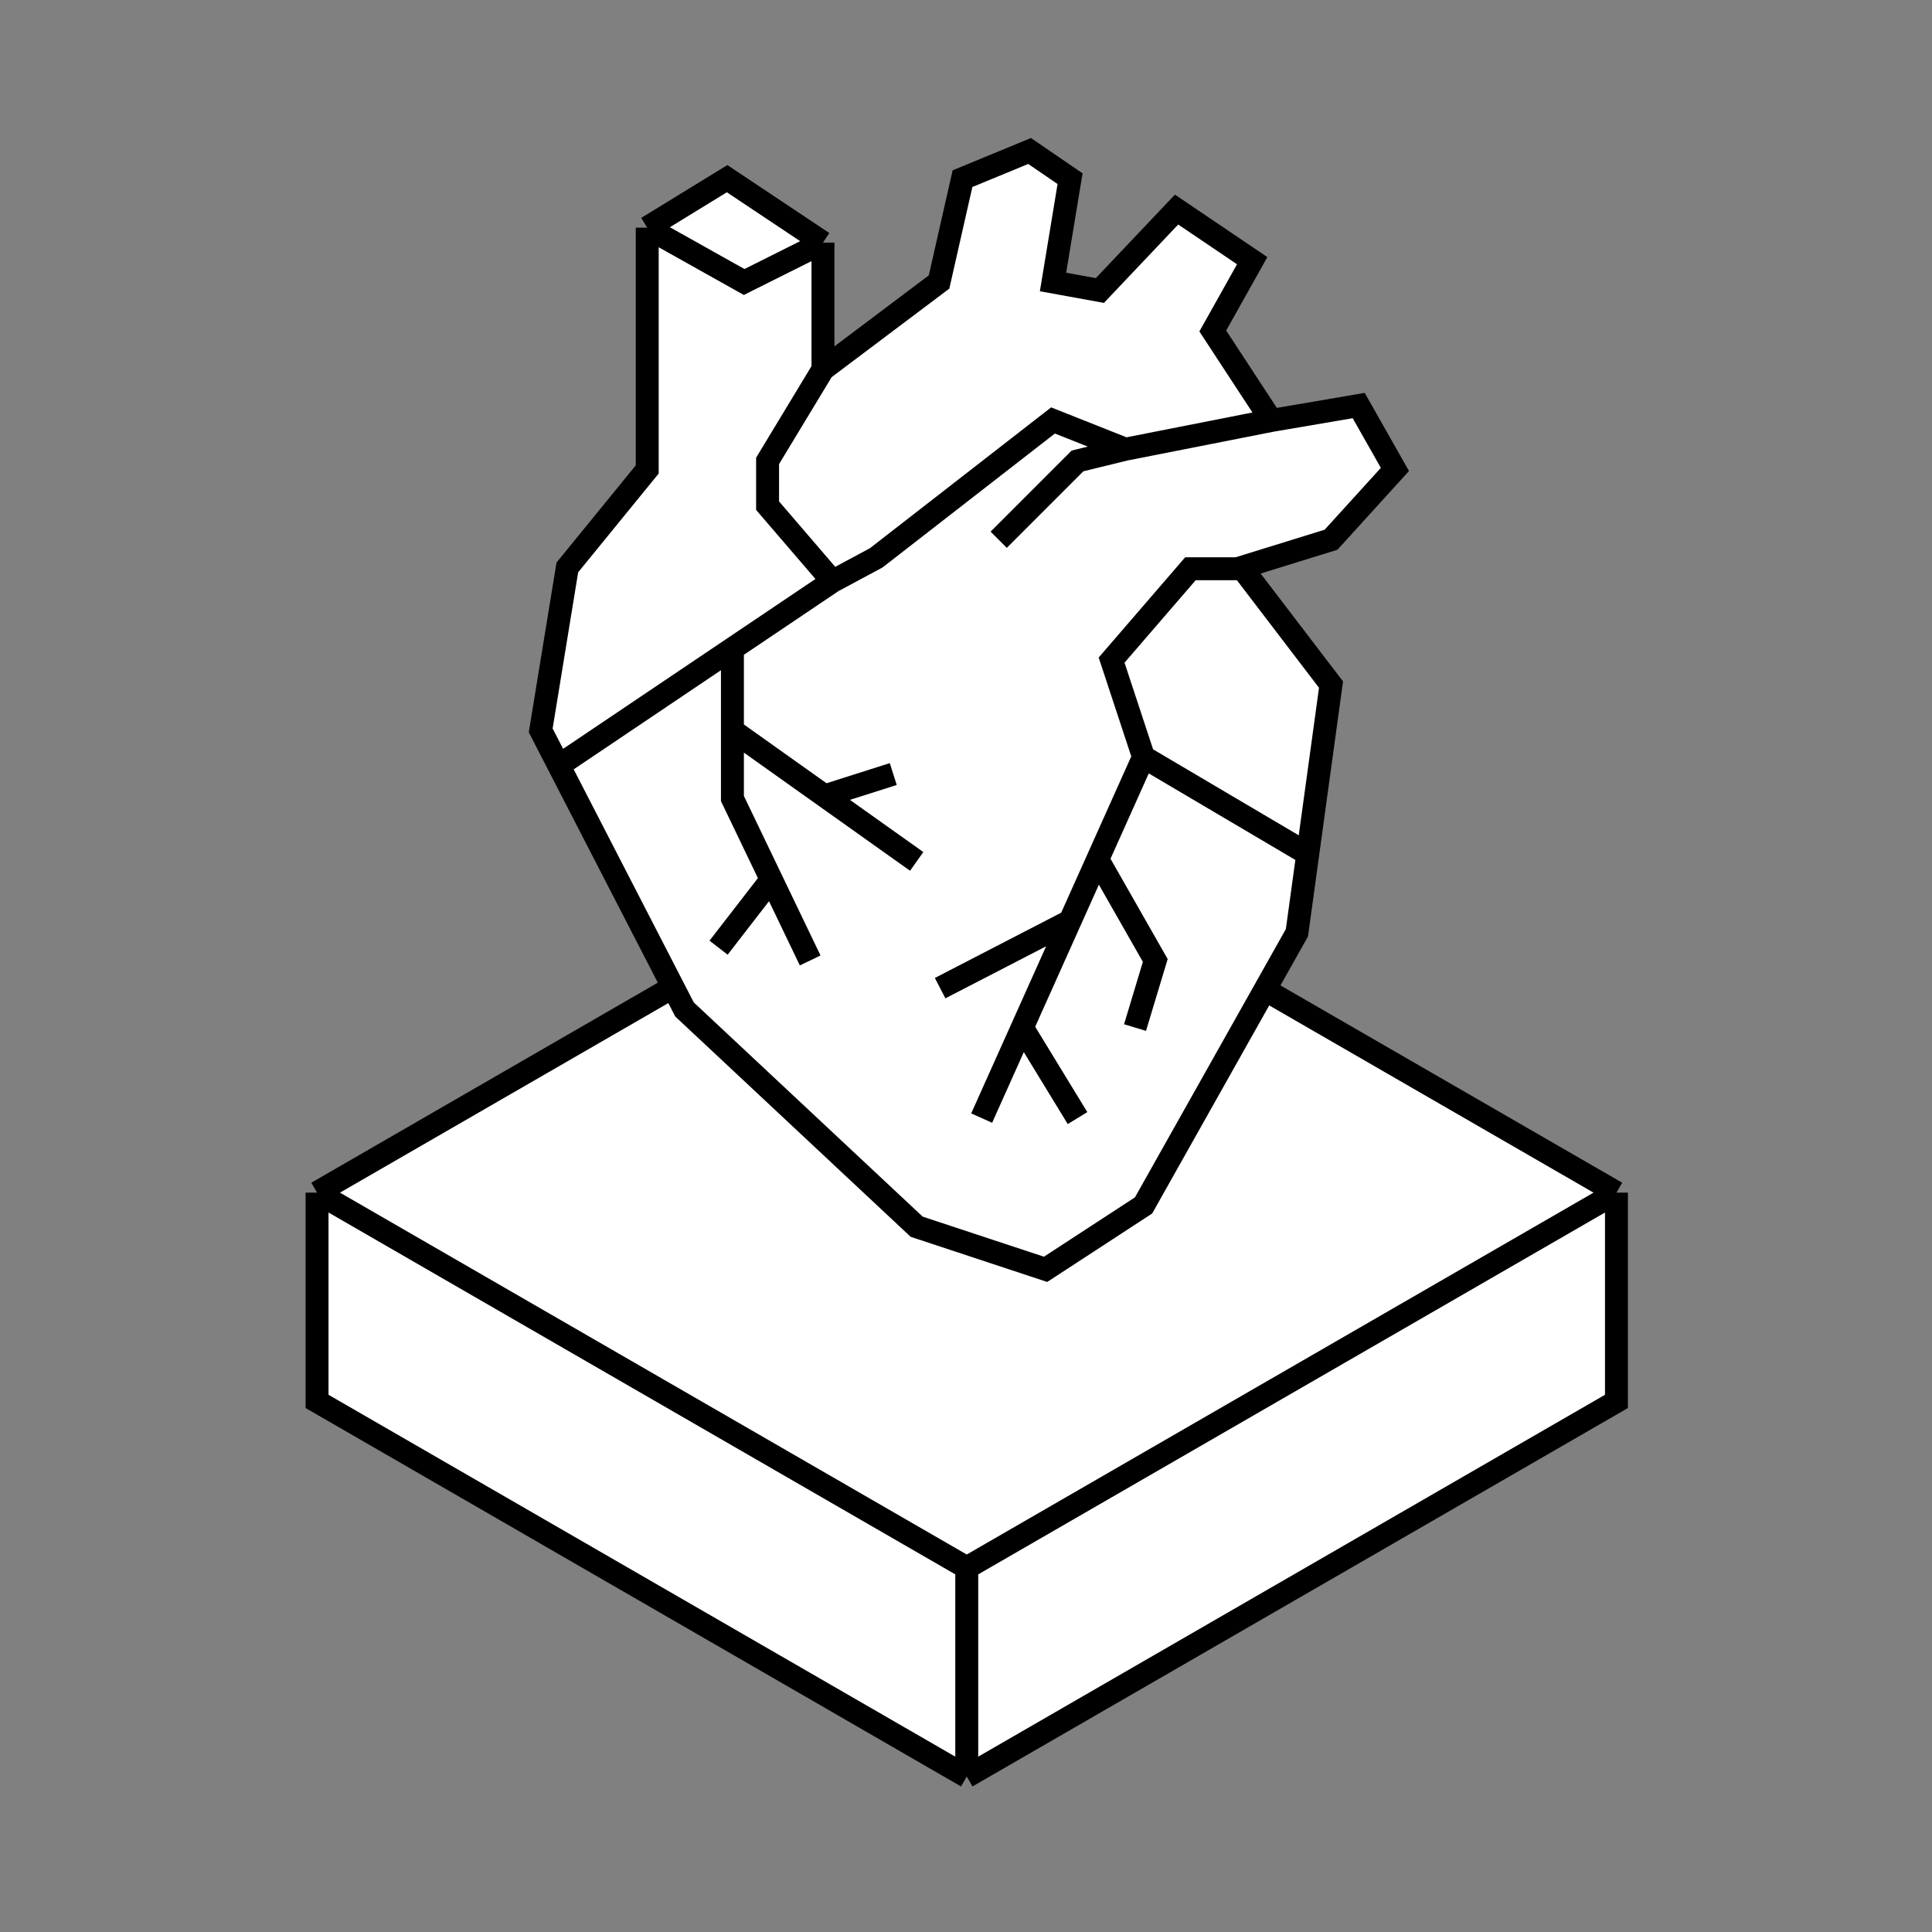
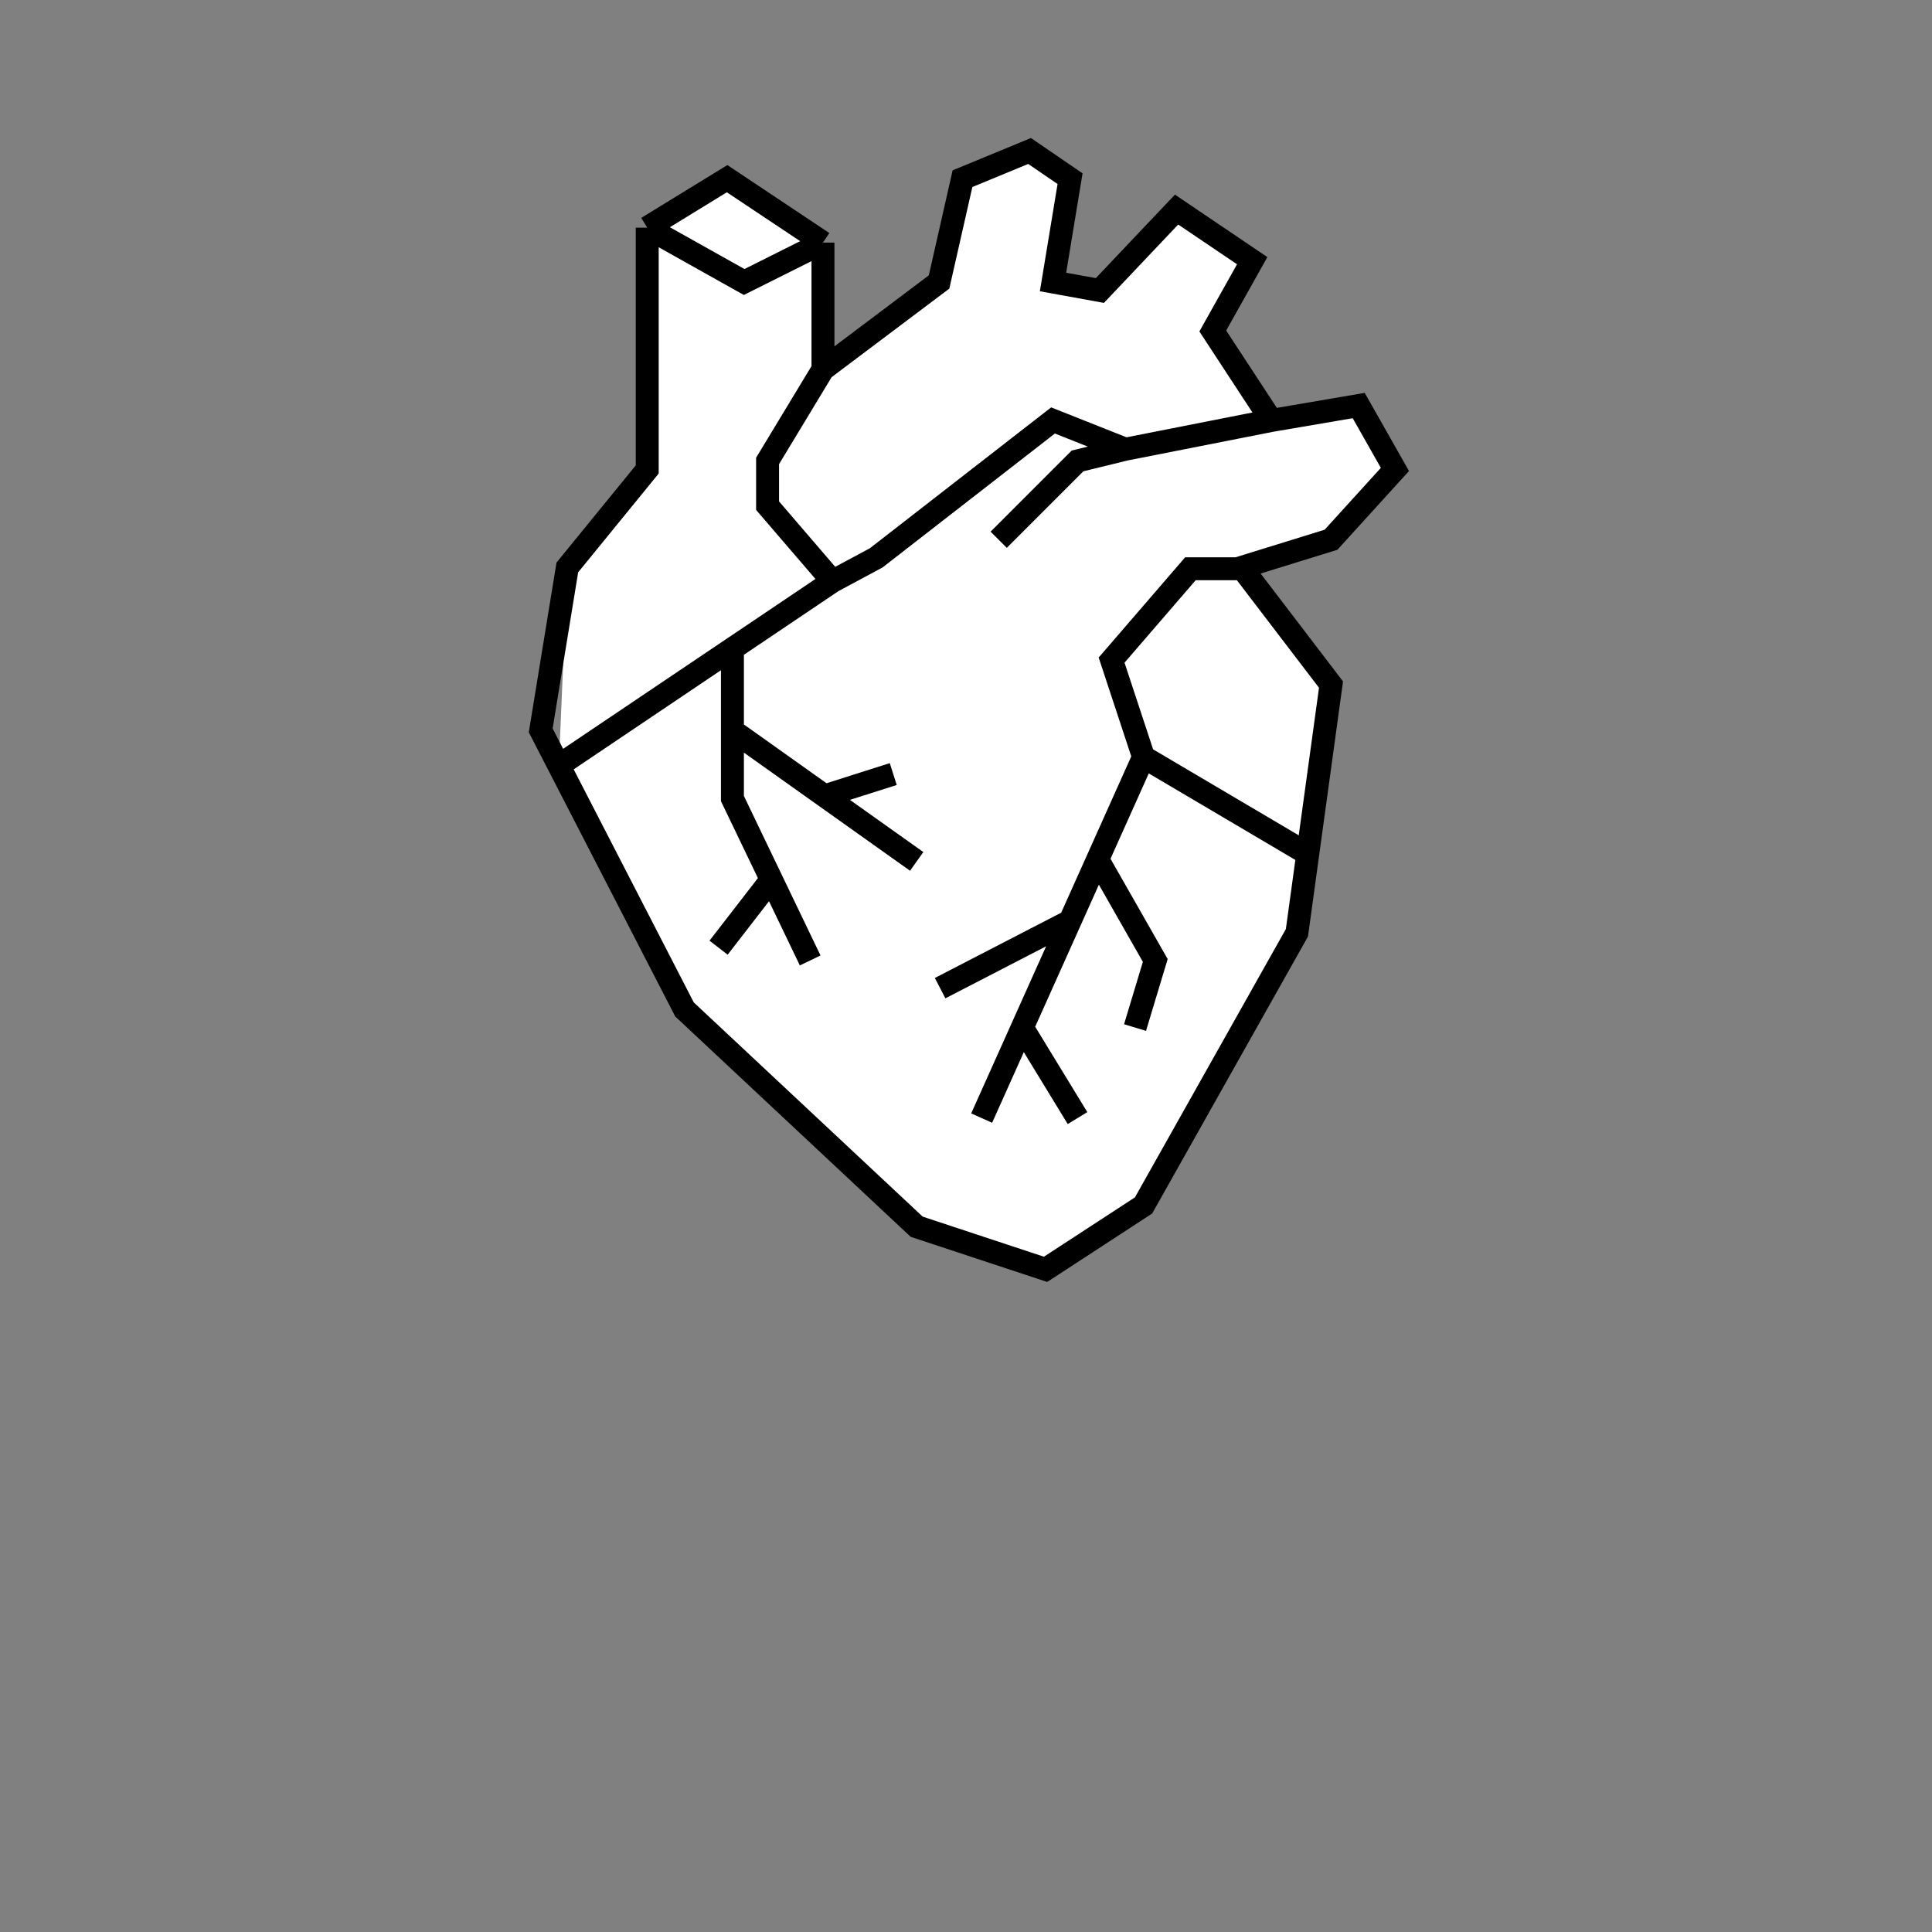
<svg xmlns="http://www.w3.org/2000/svg" width="390" height="390" viewBox="0 0 390 390" fill="none">
  <rect x="0" y="0" width="390" height="390" fill="#808080" stroke="none" />
-   <path d="M64 282.892V240.752L195.152 165.031L326.304 240.752V282.892L195.152 358.613L64 282.892Z" fill="white" />
-   <path d="M64 240.752V282.892L195.152 358.613M64 240.752L195.152 316.472M64 240.752L195.152 165.031L326.304 240.752M195.152 358.613L326.304 282.892V240.752M195.152 358.613V316.472M326.304 240.752L195.152 316.472" stroke="black" stroke-width="4.63" />
-   <path d="M130.651 45.959L146.776 36.069L166.126 48.969V74.554L189.562 56.924L194.292 36.069L207.837 30.479L216.007 36.069L212.567 56.924L222.027 58.644L237.507 42.304L252.772 52.624L244.817 66.814L256.642 84.874L274.273 81.864L281.583 94.764L268.683 108.955L250.622 114.545L250.827 114.812L268.683 138.195L263.988 172.381L261.803 188.291L230.842 243.332L211.062 256.232L185.046 247.632L138.176 203.771L112.806 154.535L109.15 147.44L114.525 114.545L130.651 94.764V45.959Z" fill="white" />
+   <path d="M130.651 45.959L146.776 36.069L166.126 48.969V74.554L189.562 56.924L194.292 36.069L207.837 30.479L216.007 36.069L212.567 56.924L222.027 58.644L237.507 42.304L252.772 52.624L244.817 66.814L256.642 84.874L274.273 81.864L281.583 94.764L268.683 108.955L250.622 114.545L250.827 114.812L268.683 138.195L263.988 172.381L261.803 188.291L230.842 243.332L211.062 256.232L185.046 247.632L138.176 203.771L112.806 154.535L114.525 114.545L130.651 94.764V45.959Z" fill="white" />
  <path d="M130.651 45.959L146.776 36.069L166.126 48.969M130.651 45.959V94.764L114.525 114.545L109.15 147.44L112.806 154.535M130.651 45.959L150.216 56.924L166.126 48.969M256.642 84.874L274.273 81.864L281.583 94.764L268.683 108.955L250.622 114.545L250.827 114.812M256.642 84.874L244.817 66.814L252.772 52.624L237.507 42.304L222.027 58.644L212.567 56.924L216.007 36.069L207.837 30.479L194.292 36.069L189.562 56.924L166.126 74.554M256.642 84.874L227.187 90.679M166.126 74.554V48.969M166.126 74.554L154.946 93.044V102.075L168.061 117.34M168.061 117.34L176.876 112.61L212.567 84.874L227.187 90.679M168.061 117.34L147.851 130.945M112.806 154.535L138.176 203.771L185.046 247.632L211.062 256.232L230.842 243.332L261.803 188.291L263.988 172.381M112.806 154.535L147.851 130.945M227.187 90.679L217.512 93.044L201.602 108.955M250.827 114.812L268.683 138.195L263.988 172.381M250.827 114.812H240.302L224.392 133.25L230.842 152.815M230.842 152.815L263.988 172.381M230.842 152.815L215.996 185.926M147.851 130.945V147.44M163.546 193.881L155.699 177.541M155.699 177.541L147.851 161.2V147.44M155.699 177.541L145.056 191.301M147.851 147.44L166.449 160.663M185.046 173.886L166.449 160.663M166.449 160.663L180.316 156.255M198.162 225.701L206.356 207.426M215.996 185.926L189.777 199.471M215.996 185.926L206.356 207.426M221.812 173.886L233.207 193.881L229.122 207.426M206.356 207.426L217.512 225.701" stroke="black" stroke-width="4.63" />
</svg>